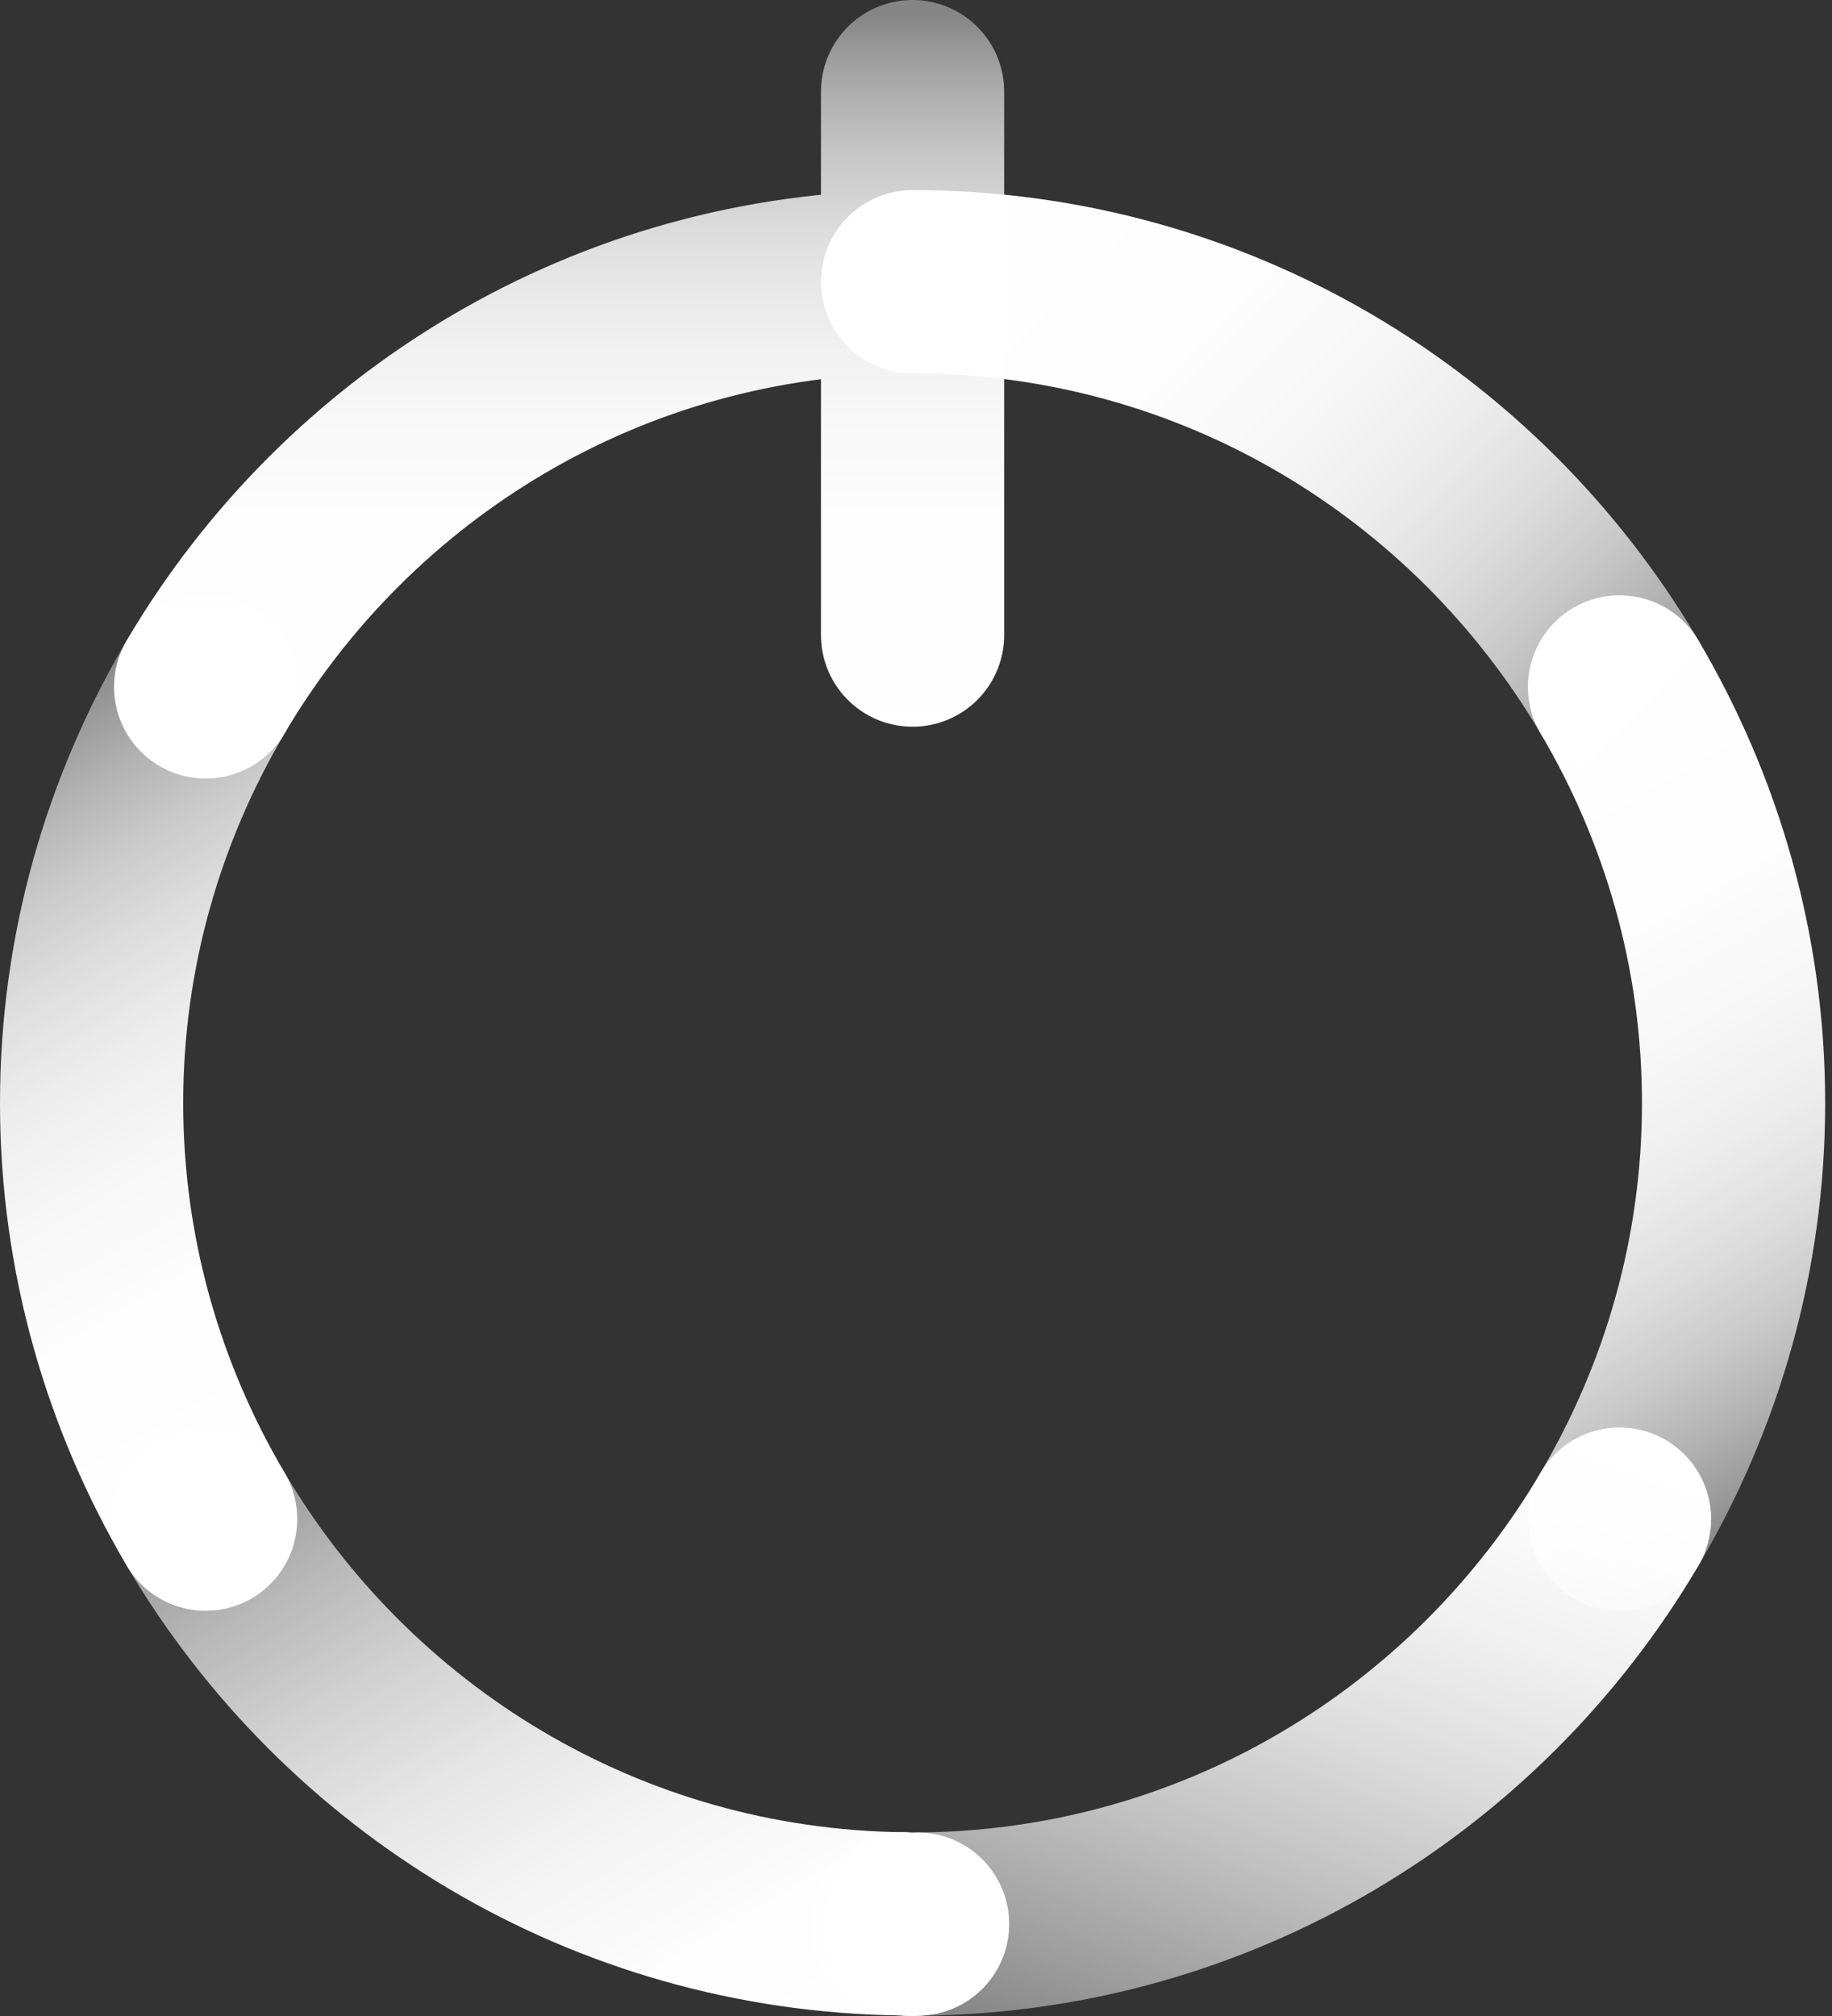
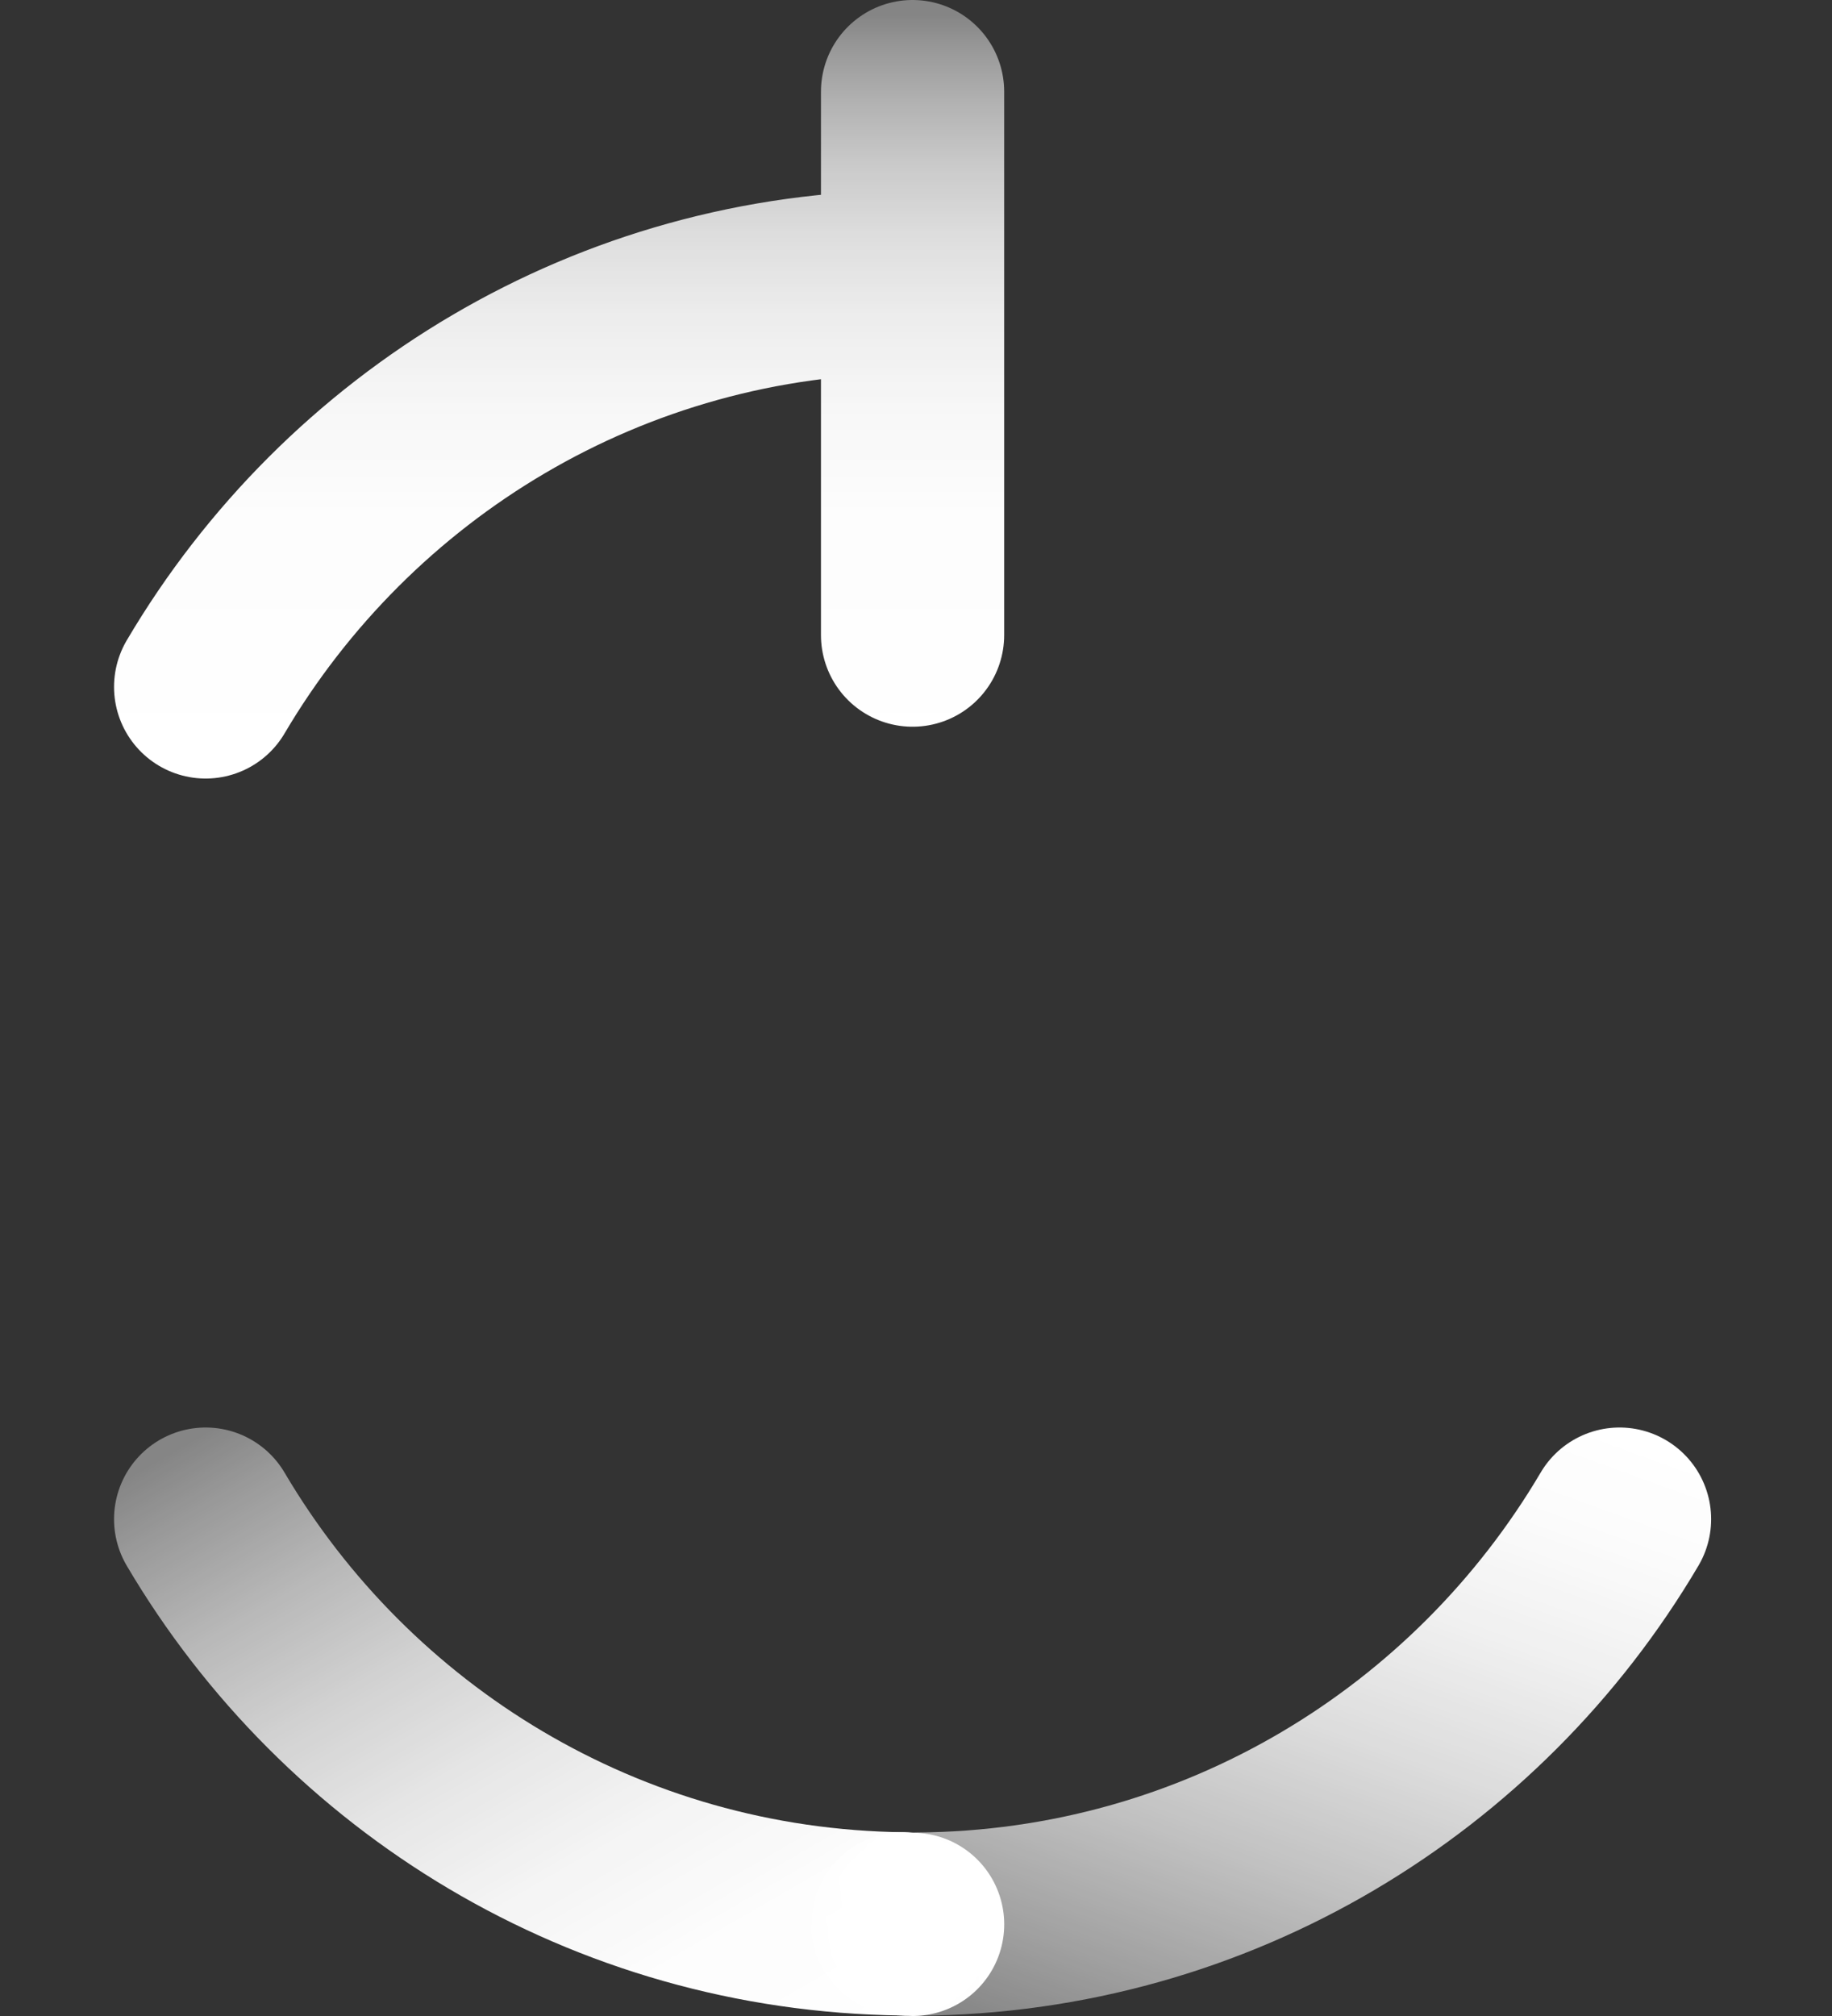
<svg xmlns="http://www.w3.org/2000/svg" width="40" height="44" viewBox="0 0 40 44" fill="none">
  <rect x="0" y="0" width="40" height="44" fill="#333333" stroke="none" />
-   <path d="M19.925 42C19.962 42 19.997 41.995 20.034 41.994" stroke="url(#paint0_linear_1104_6821)" stroke-width="4" stroke-miterlimit="10" stroke-linecap="round" />
  <path d="M19.714 41.989C19.785 41.99 19.854 42 19.926 42" stroke="url(#paint1_linear_1104_6821)" stroke-width="4" stroke-miterlimit="10" stroke-linecap="round" />
  <path d="M35.361 33.156C32.261 38.413 26.569 41.955 20.034 41.994" stroke="url(#paint2_linear_1104_6821)" stroke-width="4" stroke-miterlimit="10" stroke-linecap="round" />
  <path d="M4.49 33.156C7.574 38.385 13.222 41.913 19.714 41.989" stroke="url(#paint3_linear_1104_6821)" stroke-width="4" stroke-miterlimit="10" stroke-linecap="round" />
-   <path d="M35.361 14.993C36.933 17.658 37.851 20.756 37.851 24.075C37.851 27.393 36.933 30.491 35.361 33.156" stroke="url(#paint4_linear_1104_6821)" stroke-width="4" stroke-miterlimit="10" stroke-linecap="round" />
-   <path d="M4.49 14.993C2.918 17.658 2 20.756 2 24.075C2 27.393 2.918 30.491 4.49 33.156" stroke="url(#paint5_linear_1104_6821)" stroke-width="4" stroke-miterlimit="10" stroke-linecap="round" />
-   <path d="M35.361 14.993C32.244 9.706 26.507 6.149 19.926 6.149" stroke="url(#paint6_linear_1104_6821)" stroke-width="4" stroke-miterlimit="10" stroke-linecap="round" />
  <path d="M4.49 14.992C7.598 9.722 13.31 6.173 19.866 6.152L19.925 6.223V13.861V2" stroke="url(#paint7_linear_1104_6821)" stroke-width="4" stroke-linecap="round" stroke-linejoin="round" />
  <defs>
    <linearGradient id="paint0_linear_1104_6821" x1="18.233" y1="41.997" x2="21.726" y2="41.997" gradientUnits="userSpaceOnUse">
      <stop stop-color="white" stop-opacity="0.4" />
      <stop offset="0.042" stop-color="white" stop-opacity="0.487" />
      <stop offset="0.119" stop-color="white" stop-opacity="0.624" />
      <stop offset="0.203" stop-color="white" stop-opacity="0.741" />
      <stop offset="0.296" stop-color="white" stop-opacity="0.836" />
      <stop offset="0.401" stop-color="white" stop-opacity="0.91" />
      <stop offset="0.524" stop-color="white" stop-opacity="0.961" />
      <stop offset="0.682" stop-color="white" stop-opacity="0.991" />
      <stop offset="1" stop-color="white" />
    </linearGradient>
    <linearGradient id="paint1_linear_1104_6821" x1="18.022" y1="41.995" x2="21.618" y2="41.995" gradientUnits="userSpaceOnUse">
      <stop stop-color="white" stop-opacity="0.4" />
      <stop offset="0.042" stop-color="white" stop-opacity="0.487" />
      <stop offset="0.119" stop-color="white" stop-opacity="0.624" />
      <stop offset="0.203" stop-color="white" stop-opacity="0.741" />
      <stop offset="0.296" stop-color="white" stop-opacity="0.836" />
      <stop offset="0.401" stop-color="white" stop-opacity="0.91" />
      <stop offset="0.524" stop-color="white" stop-opacity="0.961" />
      <stop offset="0.682" stop-color="white" stop-opacity="0.991" />
      <stop offset="1" stop-color="white" />
    </linearGradient>
    <linearGradient id="paint2_linear_1104_6821" x1="24.802" y1="45.531" x2="30.593" y2="29.62" gradientUnits="userSpaceOnUse">
      <stop stop-color="white" stop-opacity="0.4" />
      <stop offset="0.132" stop-color="white" stop-opacity="0.53" />
      <stop offset="0.326" stop-color="white" stop-opacity="0.698" />
      <stop offset="0.515" stop-color="white" stop-opacity="0.829" />
      <stop offset="0.695" stop-color="white" stop-opacity="0.923" />
      <stop offset="0.861" stop-color="white" stop-opacity="0.98" />
      <stop offset="1" stop-color="white" />
    </linearGradient>
    <linearGradient id="paint3_linear_1104_6821" x1="7.44" y1="29.498" x2="16.763" y2="45.647" gradientUnits="userSpaceOnUse">
      <stop stop-color="white" stop-opacity="0.4" />
      <stop offset="0.078" stop-color="white" stop-opacity="0.501" />
      <stop offset="0.213" stop-color="white" stop-opacity="0.653" />
      <stop offset="0.354" stop-color="white" stop-opacity="0.779" />
      <stop offset="0.499" stop-color="white" stop-opacity="0.876" />
      <stop offset="0.65" stop-color="white" stop-opacity="0.946" />
      <stop offset="0.811" stop-color="white" stop-opacity="0.987" />
      <stop offset="1" stop-color="white" />
    </linearGradient>
    <linearGradient id="paint4_linear_1104_6821" x1="40.14" y1="32.351" x2="30.583" y2="15.797" gradientUnits="userSpaceOnUse">
      <stop stop-color="white" stop-opacity="0.4" />
      <stop offset="0.042" stop-color="white" stop-opacity="0.487" />
      <stop offset="0.119" stop-color="white" stop-opacity="0.624" />
      <stop offset="0.203" stop-color="white" stop-opacity="0.741" />
      <stop offset="0.296" stop-color="white" stop-opacity="0.836" />
      <stop offset="0.401" stop-color="white" stop-opacity="0.91" />
      <stop offset="0.524" stop-color="white" stop-opacity="0.961" />
      <stop offset="0.682" stop-color="white" stop-opacity="0.991" />
      <stop offset="1" stop-color="white" />
    </linearGradient>
    <linearGradient id="paint5_linear_1104_6821" x1="-0.289" y1="15.798" x2="9.268" y2="32.352" gradientUnits="userSpaceOnUse">
      <stop stop-color="white" stop-opacity="0.4" />
      <stop offset="0.042" stop-color="white" stop-opacity="0.487" />
      <stop offset="0.119" stop-color="white" stop-opacity="0.624" />
      <stop offset="0.203" stop-color="white" stop-opacity="0.741" />
      <stop offset="0.296" stop-color="white" stop-opacity="0.836" />
      <stop offset="0.401" stop-color="white" stop-opacity="0.91" />
      <stop offset="0.524" stop-color="white" stop-opacity="0.961" />
      <stop offset="0.682" stop-color="white" stop-opacity="0.991" />
      <stop offset="1" stop-color="white" />
    </linearGradient>
    <linearGradient id="paint6_linear_1104_6821" x1="35.112" y1="17.635" x2="20.579" y2="3.102" gradientUnits="userSpaceOnUse">
      <stop stop-color="white" stop-opacity="0.4" />
      <stop offset="0.042" stop-color="white" stop-opacity="0.487" />
      <stop offset="0.119" stop-color="white" stop-opacity="0.624" />
      <stop offset="0.203" stop-color="white" stop-opacity="0.741" />
      <stop offset="0.296" stop-color="white" stop-opacity="0.836" />
      <stop offset="0.401" stop-color="white" stop-opacity="0.91" />
      <stop offset="0.524" stop-color="white" stop-opacity="0.961" />
      <stop offset="0.682" stop-color="white" stop-opacity="0.991" />
      <stop offset="1" stop-color="white" />
    </linearGradient>
    <linearGradient id="paint7_linear_1104_6821" x1="12.208" y1="0.308" x2="12.208" y2="16.685" gradientUnits="userSpaceOnUse">
      <stop stop-color="white" stop-opacity="0.4" />
      <stop offset="0.042" stop-color="white" stop-opacity="0.487" />
      <stop offset="0.119" stop-color="white" stop-opacity="0.624" />
      <stop offset="0.203" stop-color="white" stop-opacity="0.741" />
      <stop offset="0.296" stop-color="white" stop-opacity="0.836" />
      <stop offset="0.401" stop-color="white" stop-opacity="0.91" />
      <stop offset="0.524" stop-color="white" stop-opacity="0.961" />
      <stop offset="0.682" stop-color="white" stop-opacity="0.991" />
      <stop offset="1" stop-color="white" />
    </linearGradient>
  </defs>
</svg>